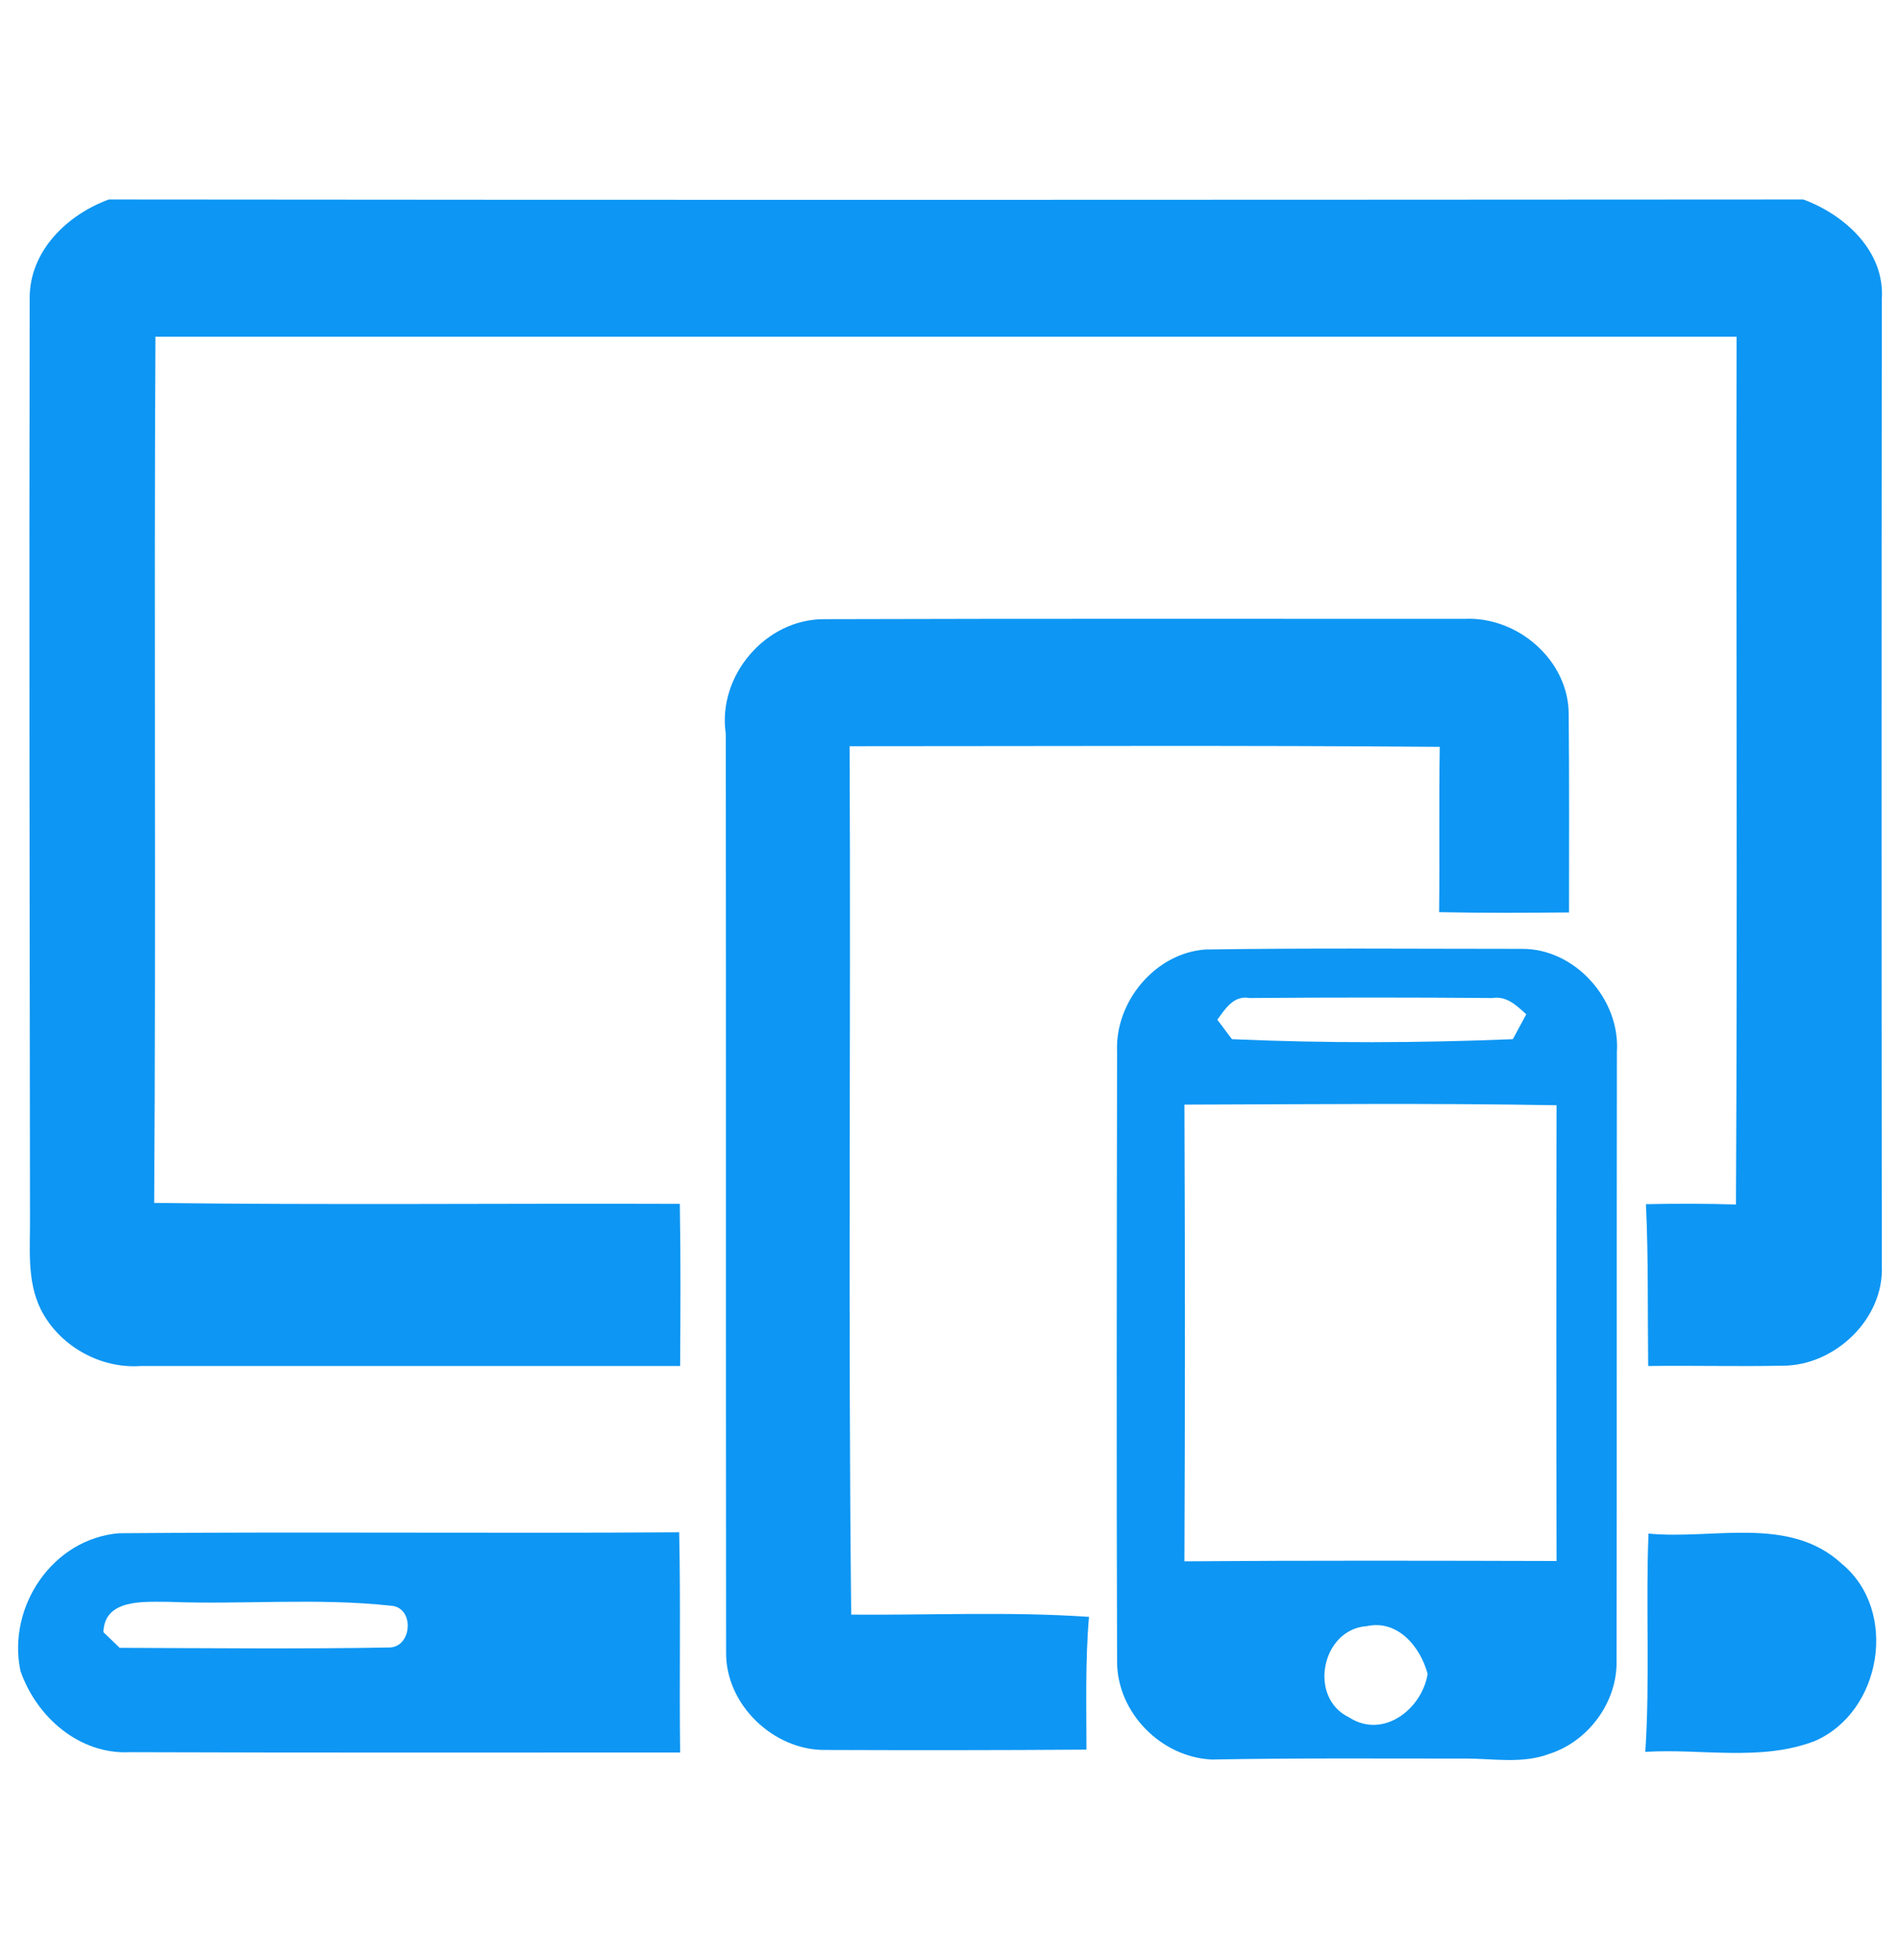
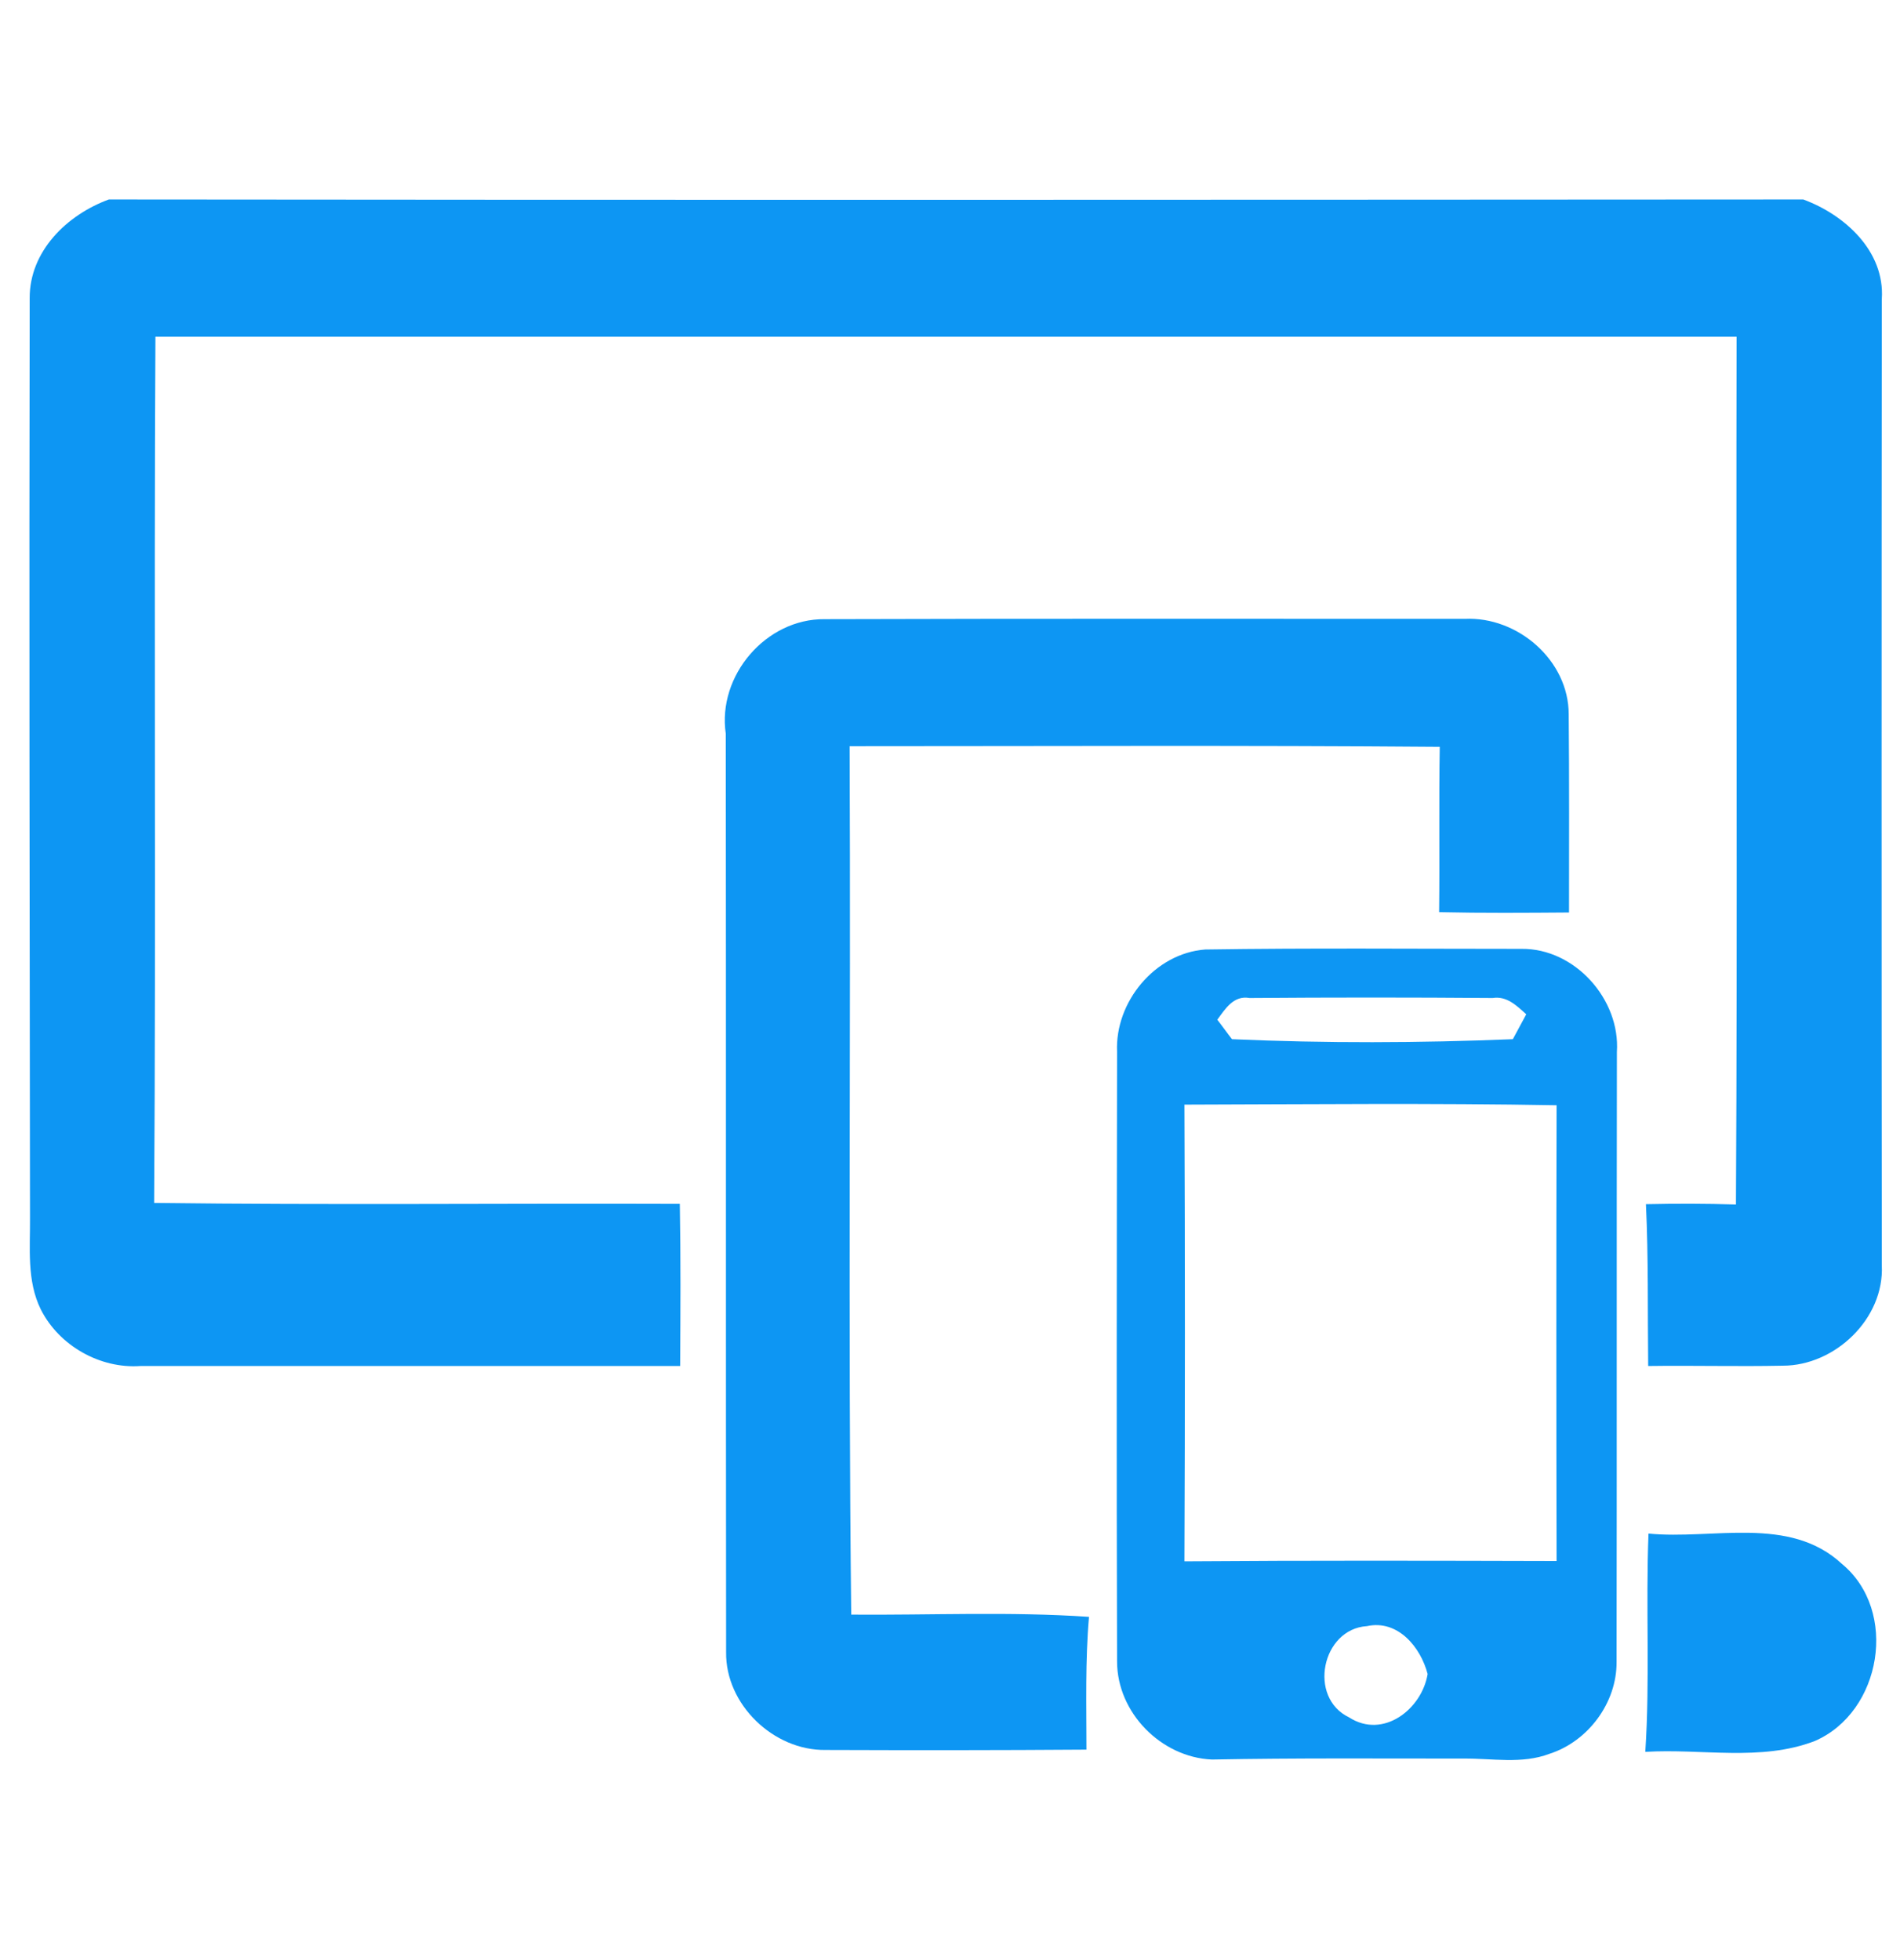
<svg xmlns="http://www.w3.org/2000/svg" version="1.1" id="Layer_1_2_" x="0px" y="0px" viewBox="0 0 595.3 614" style="enable-background:new 0 0 595.3 614;" xml:space="preserve">
  <style type="text/css">
	.st0{display:none;}
	.st1{display:inline;}
	.st2{fill:#0AB6D1;}
	.st3{fill:#0D96F3;}
</style>
  <g class="st0">
    <g class="st1">
-       <path class="st2" d="M513.9,254.3c-2,0-6-2-7.9-2c-4,0-6,0-7.9,2l-49.6,49.6c0,2-2,6-2,7.9v396.9c0,6,4,9.9,9.9,9.9h79.4    c6,0,9.9-4,9.9-9.9V292c0-4,0-6-2-7.9L513.9,254.3z M525.8,698.7h-59.5v-383l39.7-39.7l19.8,19.8L525.8,698.7L525.8,698.7z     M123,440.8c-4,0-7.9,0-11.9,4l-31.8,31.7l-33.7-33.7c-2-2-6-4-9.9-2c-4,2-6,6-6,9.9v258c0,6,4,9.9,9.9,9.9h79.4    c6,0,9.9-4,9.9-9.9v-258C129,446.7,127,442.8,123,440.8z M109.1,698.7H49.6l2-224.2l21.8,21.8c4,4,9.9,4,13.9,0l21.8-21.8    L109.1,698.7L109.1,698.7z M571.5,125.3c-2-2-4-2-6-2h-69.4c-4,0-7.9,6-9.9,7.9c-2,2,0,7.9,2,9.9l31.7,31.7L416.7,278.1    l-51.6-53.6c-2-2-6-2-7.9-2c-4,0-6,2-6,4l-73.4,91.3l-51.6-53.6c-2-2-6-2-7.9-2c-4,0-6,2-7.9,4L79.4,417l-53.6-51.6    c-4-4-9.9-4-13.9,0c-4,4-4,9.9,0,13.9l59.5,59.5c2,0,6,2,7.9,2c4,0,6-2,7.9-4l131-150.8l51.6,53.6c2,2,6,2,7.9,2c4,0,6-2,6-4    l73.4-91.3l51.6,53.6c4,4,9.9,4,13.9,0l111.1-113.1l33.7,33.7c2,0,6,2,7.9,2s2,0,6,0c4-2,6-6,6-9.9v-79.4    C587.3,127.3,577.4,121.3,571.5,125.3z M565.5,188.8l-45.6-45.6h45.6V188.8z M365.1,284c-2-2-6-2-7.9-2c-4,0-6,2-7.9,4l-39.7,59.5    c-2,2-2,4-2,6v357.2c0,6,4,9.9,9.9,9.9h79.4c6,0,9.9-4,9.9-9.9v-377c0-4,0-6-2-7.9L365.1,284z M386.9,698.7h-59.5V355.5l31.7-47.6    l27.8,27.8L386.9,698.7L386.9,698.7z M265.9,371.3c0-4,0-6-2-7.9l-39.7-39.7c-4-4-9.9-4-13.9,0l-39.7,39.7c0,2-2,6-2,7.9v337.3    c0,6,4,9.9,9.9,9.9H258c6,0,9.9-4,7.9-9.9V371.3L265.9,371.3z M248,698.7h-59.5V375.3l29.8-29.8l29.8,29.8L248,698.7L248,698.7z" />
+       <path class="st2" d="M513.9,254.3c-2,0-6-2-7.9-2c-4,0-6,0-7.9,2l-49.6,49.6c0,2-2,6-2,7.9v396.9c0,6,4,9.9,9.9,9.9h79.4    c6,0,9.9-4,9.9-9.9V292c0-4,0-6-2-7.9L513.9,254.3z M525.8,698.7h-59.5v-383l39.7-39.7l19.8,19.8L525.8,698.7L525.8,698.7z     M123,440.8c-4,0-7.9,0-11.9,4l-31.8,31.7l-33.7-33.7c-2-2-6-4-9.9-2c-4,2-6,6-6,9.9v258c0,6,4,9.9,9.9,9.9h79.4    c6,0,9.9-4,9.9-9.9v-258C129,446.7,127,442.8,123,440.8z M109.1,698.7H49.6l2-224.2l21.8,21.8c4,4,9.9,4,13.9,0l21.8-21.8    L109.1,698.7L109.1,698.7z M571.5,125.3c-2-2-4-2-6-2h-69.4c-4,0-7.9,6-9.9,7.9c-2,2,0,7.9,2,9.9l31.7,31.7L416.7,278.1    l-51.6-53.6c-2-2-6-2-7.9-2c-4,0-6,2-6,4l-73.4,91.3l-51.6-53.6c-2-2-6-2-7.9-2c-4,0-6,2-7.9,4L79.4,417l-53.6-51.6    c-4-4-9.9-4-13.9,0c-4,4-4,9.9,0,13.9l59.5,59.5c2,0,6,2,7.9,2c4,0,6-2,7.9-4l131-150.8l51.6,53.6c2,2,6,2,7.9,2c4,0,6-2,6-4    l73.4-91.3l51.6,53.6c4,4,9.9,4,13.9,0l111.1-113.1l33.7,33.7c2,0,6,2,7.9,2s2,0,6,0c4-2,6-6,6-9.9v-79.4    C587.3,127.3,577.4,121.3,571.5,125.3z M565.5,188.8h45.6V188.8z M365.1,284c-2-2-6-2-7.9-2c-4,0-6,2-7.9,4l-39.7,59.5    c-2,2-2,4-2,6v357.2c0,6,4,9.9,9.9,9.9h79.4c6,0,9.9-4,9.9-9.9v-377c0-4,0-6-2-7.9L365.1,284z M386.9,698.7h-59.5V355.5l31.7-47.6    l27.8,27.8L386.9,698.7L386.9,698.7z M265.9,371.3c0-4,0-6-2-7.9l-39.7-39.7c-4-4-9.9-4-13.9,0l-39.7,39.7c0,2-2,6-2,7.9v337.3    c0,6,4,9.9,9.9,9.9H258c6,0,9.9-4,7.9-9.9V371.3L265.9,371.3z M248,698.7h-59.5V375.3l29.8-29.8l29.8,29.8L248,698.7L248,698.7z" />
    </g>
  </g>
  <g id="_x23_0d96f3ff">
    <path class="st3" d="M9.3,93.5C9.2,78.7,21,67.3,34.1,62.5C211,62.7,388,62.6,565,62.5c13,4.8,25.6,16.2,24.6,31.2   c-0.1,100.9-0.1,201.9,0,302.8c0.8,16.7-14.7,31.4-31,31.4c-14.1,0.3-28.2-0.1-42.2,0.1c-0.2-16.9,0.1-33.8-0.7-50.7   c9.4-0.2,18.8-0.2,28.2,0.1c0.5-90.6,0-181.3,0.2-271.9c-165.1,0-330.3,0-495.4,0c-0.5,90.5,0.2,180.9-0.4,271.4   c54.9,0.7,109.8,0.1,164.7,0.3c0.3,17,0.2,33.9,0.1,50.8c-56.4,0-112.8,0-169.1,0c-12.7,0.9-25.5-6.4-31.2-17.7   c-4.5-9.1-3.3-19.4-3.4-29.1C9.3,285.2,9.1,189.4,9.3,93.5z" />
    <path class="st3" d="M227.4,229.9c-2.7-18.2,12.6-36.1,31-35.9c66.8-0.2,133.6-0.1,200.5-0.1c16.6-0.8,32.6,13,32.6,29.9   c0.2,20.7,0.1,41.4,0.1,62.1c-13.6,0.1-27.1,0.2-40.7-0.1c0.2-17.3-0.1-34.5,0.2-51.8c-61.6-0.5-123.2-0.2-184.9-0.2   c0.4,90.7-0.5,181.4,0.5,272.1c24.8,0.2,49.7-1,74.5,0.7c-1.2,13.8-0.8,27.7-0.8,41.6c-27.3,0.2-54.6,0.2-81.8,0.1   c-16.2,0.2-31.3-14.2-31.1-30.6C227.4,421.8,227.5,325.8,227.4,229.9z" />
    <path class="st3" d="M377.6,297.5c33-0.5,66.1-0.2,99.1-0.2c16.7-0.2,31,15.8,29.9,32.3c-0.1,63.7,0,127.4-0.1,191.1   c0.1,12.8-8.9,24.9-21,28.8c-8.7,3.3-18,1.4-27,1.5c-26.3,0-52.5-0.2-78.8,0.3c-15.9-0.7-29.7-14.7-29.7-30.7   c-0.2-63.7-0.1-127.4,0-191.1C349.3,314,361.8,298.7,377.6,297.5 M381.4,319.5c1.2,1.5,3.4,4.6,4.6,6.1c29.3,1.3,58.7,1.2,88,0   c1.4-2.6,2.8-5.2,4.2-7.8c-3-2.7-6.1-5.8-10.5-5.1c-25.4-0.2-50.8-0.2-76.2,0C386.5,311.8,383.9,316.1,381.4,319.5 M371.1,346.1   c0.2,47.7,0.2,95.4,0,143.1c38.9-0.3,77.7-0.2,116.6-0.1c-0.1-47.6-0.1-95.2,0-142.8C448.8,345.6,409.9,346,371.1,346.1    M422.7,538.1c10.7,6.9,22.8-2.6,24.6-13.6c-2.2-8.4-9.3-17.1-19-15C414.1,510.4,409.7,531.9,422.7,538.1z" />
-     <path class="st3" d="M6.4,523.5c-4.2-20.1,10.1-41.4,30.9-43.1c58.5-0.5,117,0.1,175.5-0.3c0.5,23,0,46,0.3,69   c-57.5,0-114.9,0.1-172.4-0.1C24.9,549.8,11.4,538,6.4,523.5 M32.4,511.4c1.7,1.6,3.4,3.3,5.1,4.9c28.1,0.1,56.3,0.4,84.4-0.1   c7.3,0,8.1-12.7,0.5-13.1c-23-2.5-46.4-0.3-69.5-1.2C45.3,501.9,32.7,500.8,32.4,511.4z" />
    <path class="st3" d="M516.5,480.5c20.1,2,44.1-5.8,60.6,9.5c17.8,14.7,12.5,46.4-8.5,55.5c-16.9,6.5-35.5,2.3-53.1,3.4   C517,526.2,515.6,503.3,516.5,480.5z" />
  </g>
</svg>